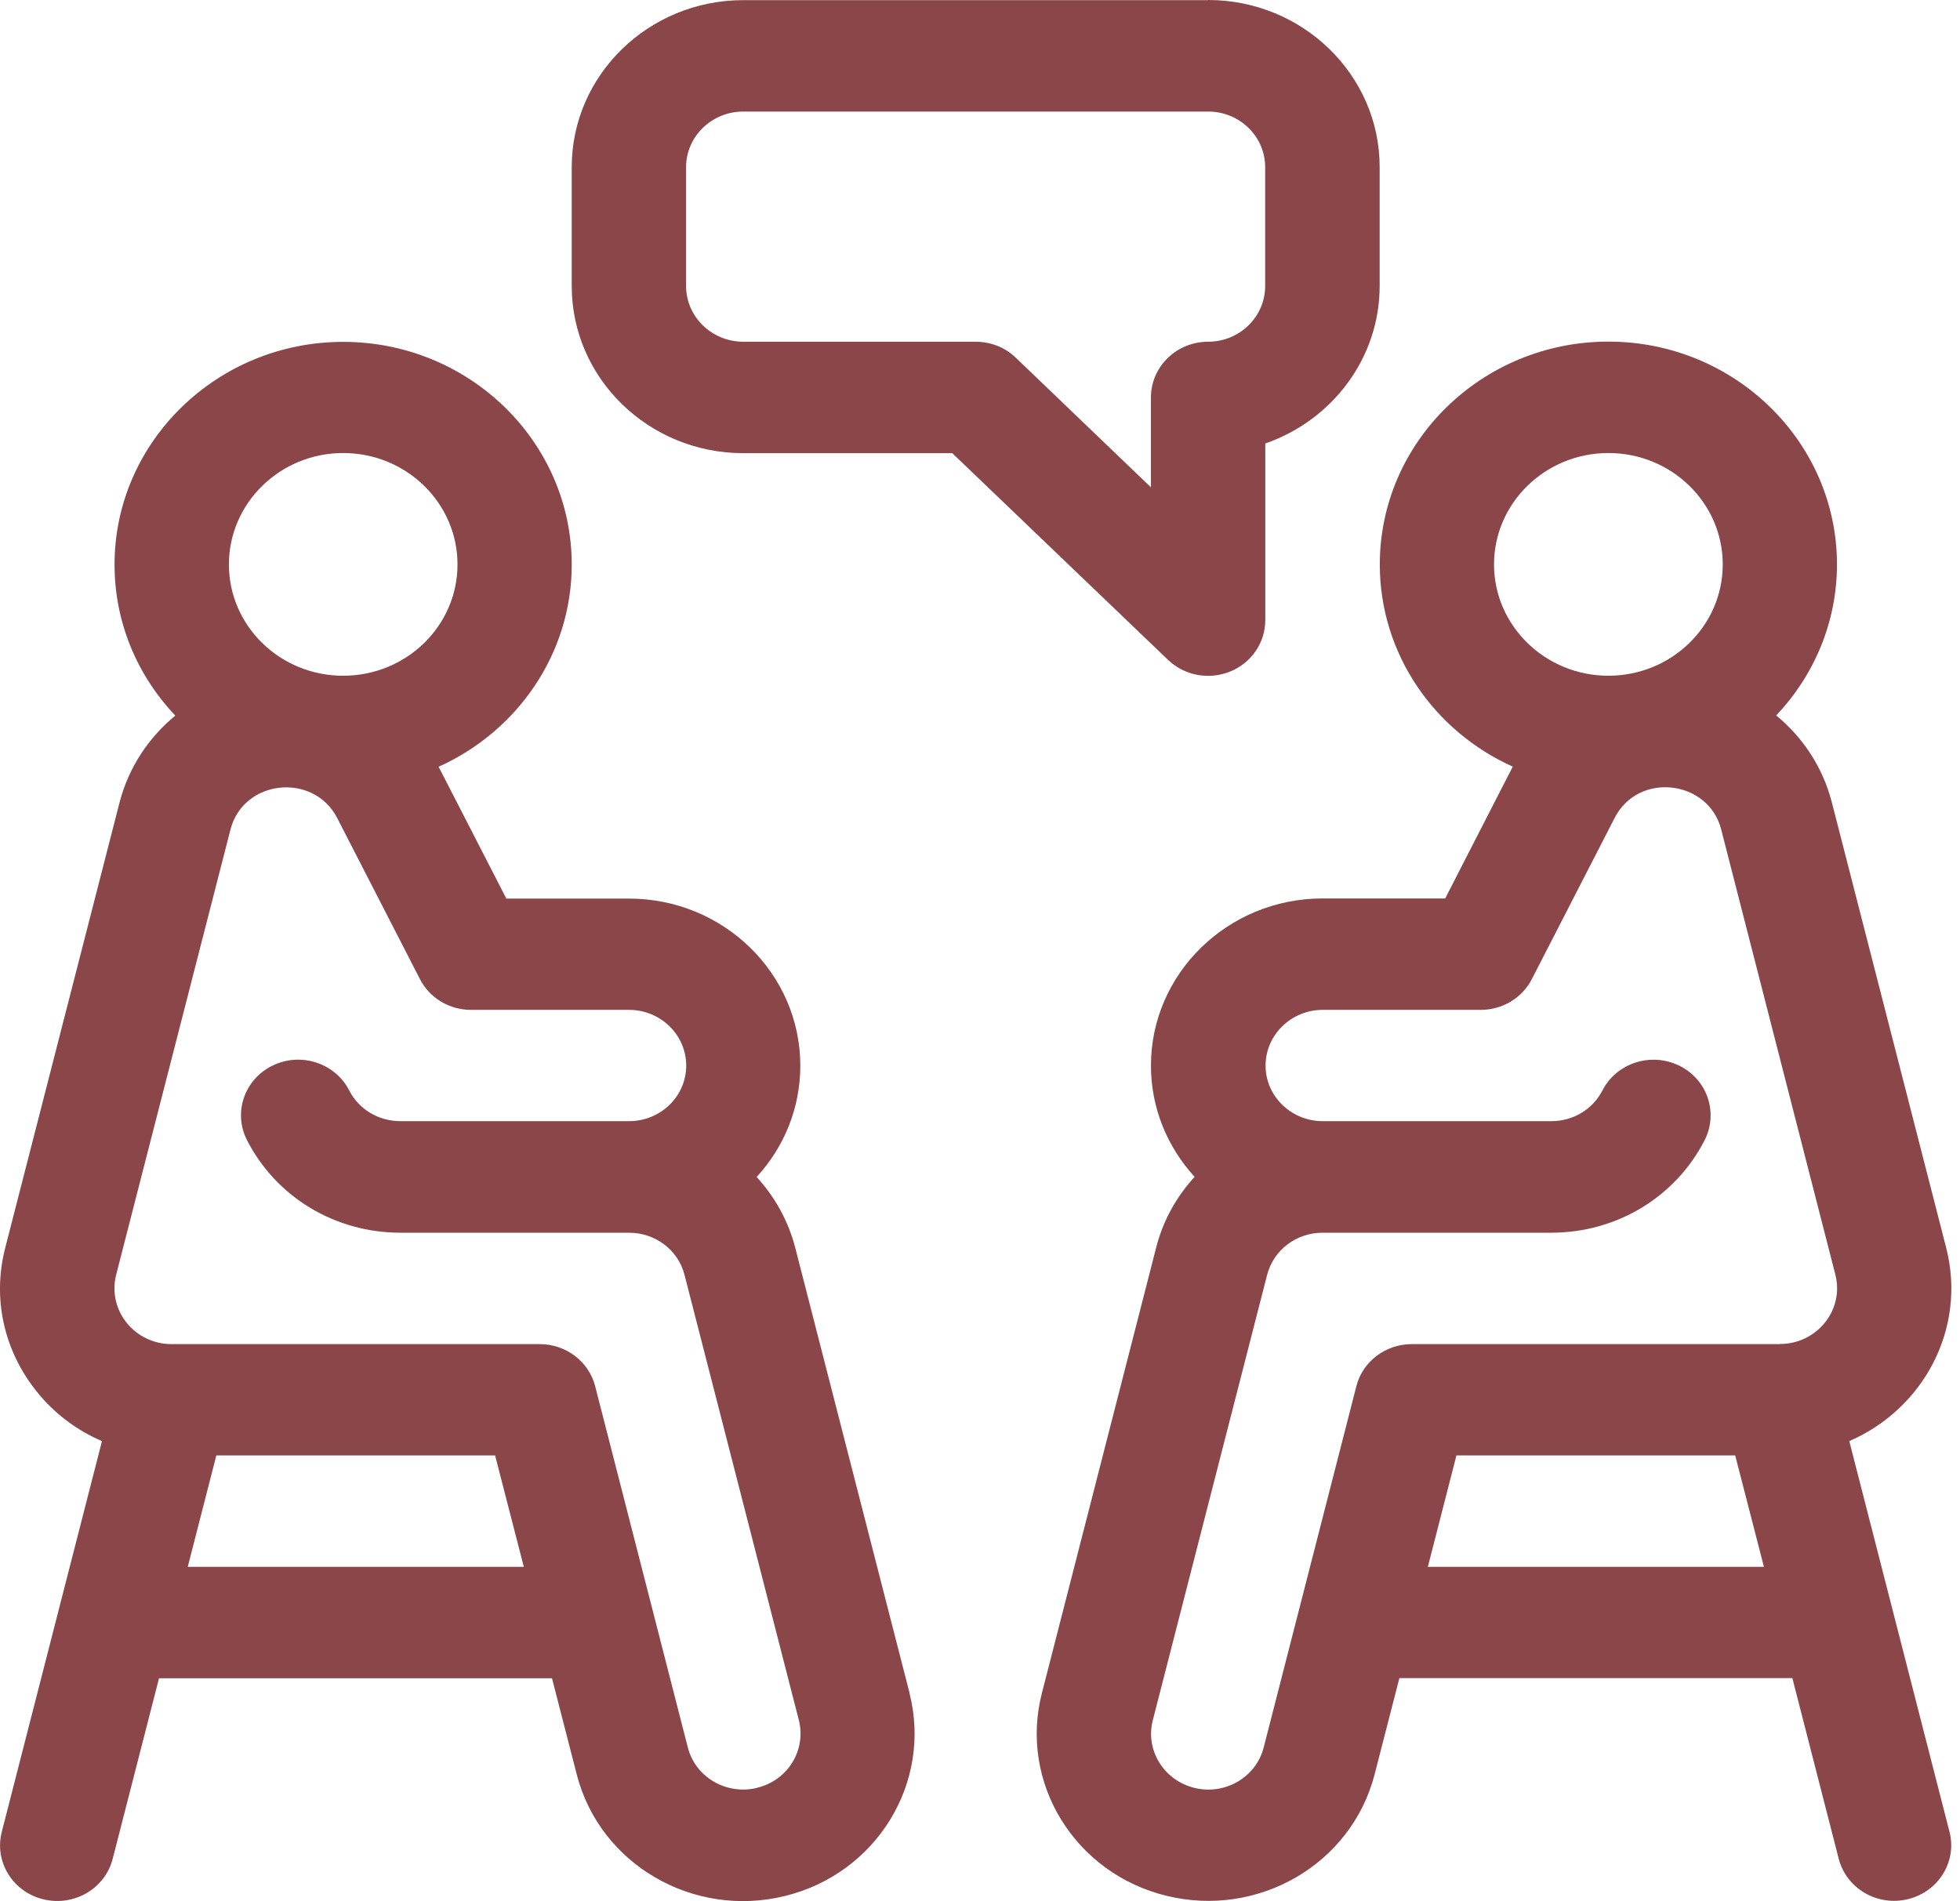
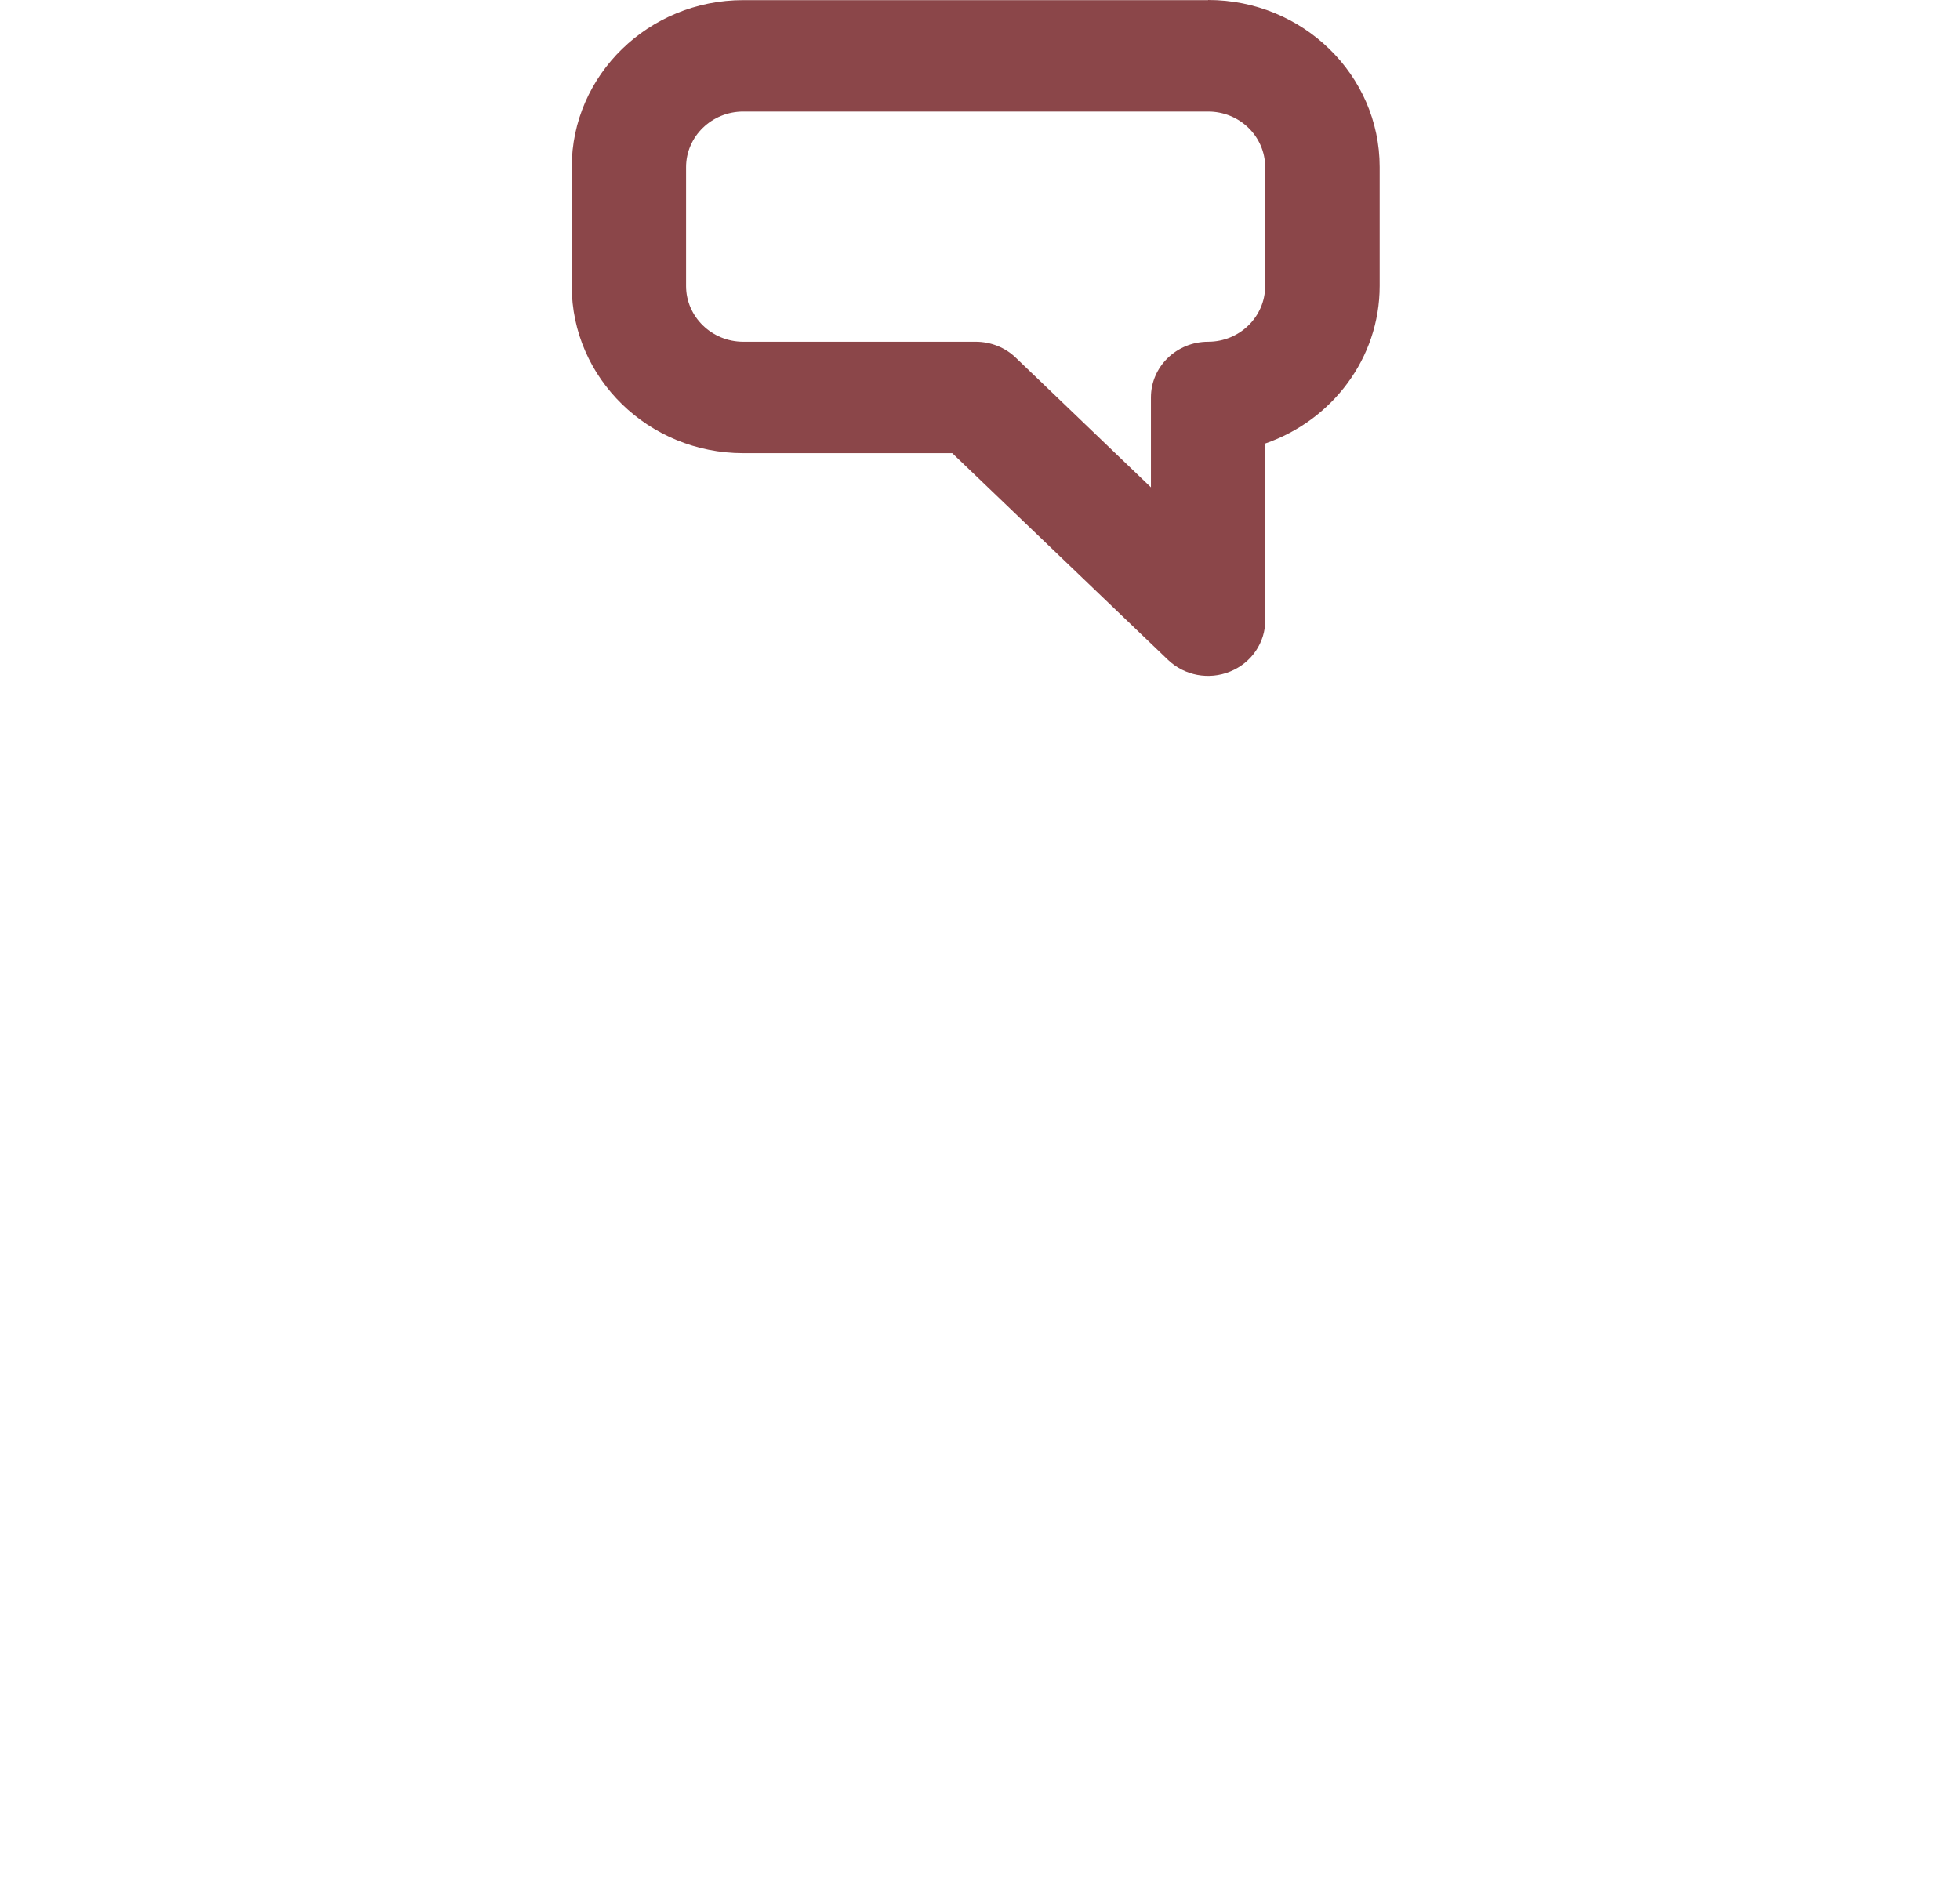
<svg xmlns="http://www.w3.org/2000/svg" width="100" height="97" viewBox="0 0 100 97" fill="none">
-   <path fill-rule="evenodd" clip-rule="evenodd" d="M46.41 86.404L40.576 63.676C40.218 62.288 39.529 61.064 38.604 60.057C39.995 58.544 40.832 56.557 40.832 54.379C40.832 49.674 36.916 45.851 32.087 45.851H25.834L22.416 39.198C22.416 39.198 22.39 39.152 22.376 39.126C26.381 37.323 29.17 33.375 29.17 28.808C29.17 22.537 23.936 17.444 17.507 17.444C11.078 17.444 5.844 22.544 5.844 28.808C5.844 31.782 7.019 34.487 8.944 36.514C7.593 37.626 6.567 39.146 6.101 40.942L0.266 63.676C-0.396 66.236 0.192 68.908 1.86 70.987C2.758 72.119 3.913 72.981 5.203 73.534L0.091 93.471C-0.301 94.998 0.651 96.538 2.211 96.913C3.778 97.294 5.358 96.373 5.75 94.847L8.113 85.634H28.163L29.426 90.543C30.608 95.143 35.376 97.887 40.035 96.748C44.715 95.61 47.565 90.971 46.404 86.404H46.41ZM17.507 23.116C20.728 23.116 23.342 25.663 23.342 28.802C23.342 31.94 20.728 34.48 17.507 34.48C14.286 34.48 11.679 31.934 11.679 28.802C11.679 25.669 14.293 23.116 17.507 23.116ZM9.579 79.949L11.037 74.264H25.26L26.725 79.949H9.579ZM38.624 91.228C37.091 91.603 35.491 90.714 35.092 89.161L30.365 70.73C30.041 69.467 28.873 68.585 27.535 68.585H8.755C7.857 68.585 7.013 68.184 6.459 67.493C5.905 66.795 5.709 65.907 5.925 65.052L11.76 42.324C12.422 39.764 15.994 39.396 17.203 41.738L21.424 49.957C21.917 50.924 22.923 51.529 24.03 51.529H32.094C33.701 51.529 35.011 52.806 35.011 54.372C35.011 55.938 33.708 57.208 32.094 57.208H20.431C19.317 57.208 18.311 56.609 17.818 55.642C17.102 54.24 15.346 53.668 13.908 54.372C12.469 55.07 11.882 56.774 12.604 58.182C14.097 61.09 17.095 62.9 20.431 62.9H32.094C33.431 62.9 34.599 63.782 34.923 65.045L40.758 87.773C41.143 89.299 40.198 90.846 38.631 91.221L38.624 91.228Z" fill="#8B4649" />
-   <path fill-rule="evenodd" clip-rule="evenodd" d="M94.351 73.533C98.113 71.908 100.355 67.821 99.295 63.669L93.46 40.935C92.994 39.132 91.974 37.619 90.624 36.507C92.541 34.48 93.723 31.769 93.723 28.801C93.723 22.53 88.49 17.431 82.061 17.431C75.632 17.431 70.398 22.53 70.398 28.801C70.398 33.374 73.18 37.322 77.185 39.119C77.171 39.145 77.158 39.165 77.144 39.191L73.734 45.844H67.474C62.652 45.844 58.722 49.667 58.722 54.372C58.722 56.55 59.566 58.537 60.95 60.05C60.025 61.057 59.336 62.281 58.985 63.669L53.157 86.397C51.982 90.964 54.845 95.603 59.519 96.735C64.144 97.873 68.939 95.168 70.134 90.536L71.397 85.627H91.447L93.811 94.84C94.203 96.366 95.783 97.287 97.343 96.906C98.91 96.524 99.855 94.984 99.463 93.464L94.351 73.533ZM76.226 28.801C76.226 25.669 78.839 23.116 82.061 23.116C85.282 23.116 87.895 25.662 87.895 28.801C87.895 31.94 85.275 34.48 82.061 34.48C78.846 34.48 76.226 31.933 76.226 28.801ZM72.849 79.949L74.308 74.263H88.53L89.996 79.949H72.856H72.849ZM90.806 68.585H72.025C70.695 68.585 69.52 69.473 69.203 70.73L64.475 89.161C64.077 90.72 62.463 91.609 60.937 91.227C59.377 90.845 58.424 89.299 58.816 87.779L64.651 65.045C64.982 63.775 66.143 62.9 67.48 62.9H79.143C82.479 62.9 85.478 61.09 86.97 58.181C87.686 56.773 87.105 55.069 85.667 54.372C84.228 53.674 82.472 54.24 81.757 55.642C81.257 56.609 80.264 57.208 79.15 57.208H67.487C65.88 57.208 64.57 55.938 64.57 54.372C64.57 52.806 65.88 51.529 67.487 51.529H75.55C76.651 51.529 77.664 50.924 78.157 49.956C78.279 49.719 82.304 41.876 82.378 41.738C83.594 39.356 87.166 39.797 87.814 42.317L93.642 65.045C94.101 66.834 92.71 68.578 90.813 68.578L90.806 68.585Z" fill="#8B4649" />
  <path fill-rule="evenodd" clip-rule="evenodd" d="M61.639 0.007H37.922C33.093 0.007 29.17 3.83 29.17 8.528V14.595C29.17 19.3 33.093 23.123 37.922 23.123H48.585L59.593 33.671C60.43 34.473 61.679 34.71 62.767 34.263C63.854 33.822 64.556 32.789 64.556 31.637V22.629C67.953 21.451 70.391 18.293 70.391 14.588V8.521C70.391 3.823 66.461 0 61.639 0V0.007ZM64.549 14.595C64.549 16.161 63.246 17.437 61.639 17.437C60.032 17.437 58.721 18.707 58.721 20.28V24.866L51.827 18.253C51.286 17.727 50.543 17.437 49.78 17.437H37.922C36.315 17.437 35.004 16.161 35.004 14.595V8.528C35.004 6.962 36.315 5.692 37.922 5.692H61.639C63.246 5.692 64.549 6.962 64.549 8.528V14.595Z" fill="#8B4649" />
</svg>